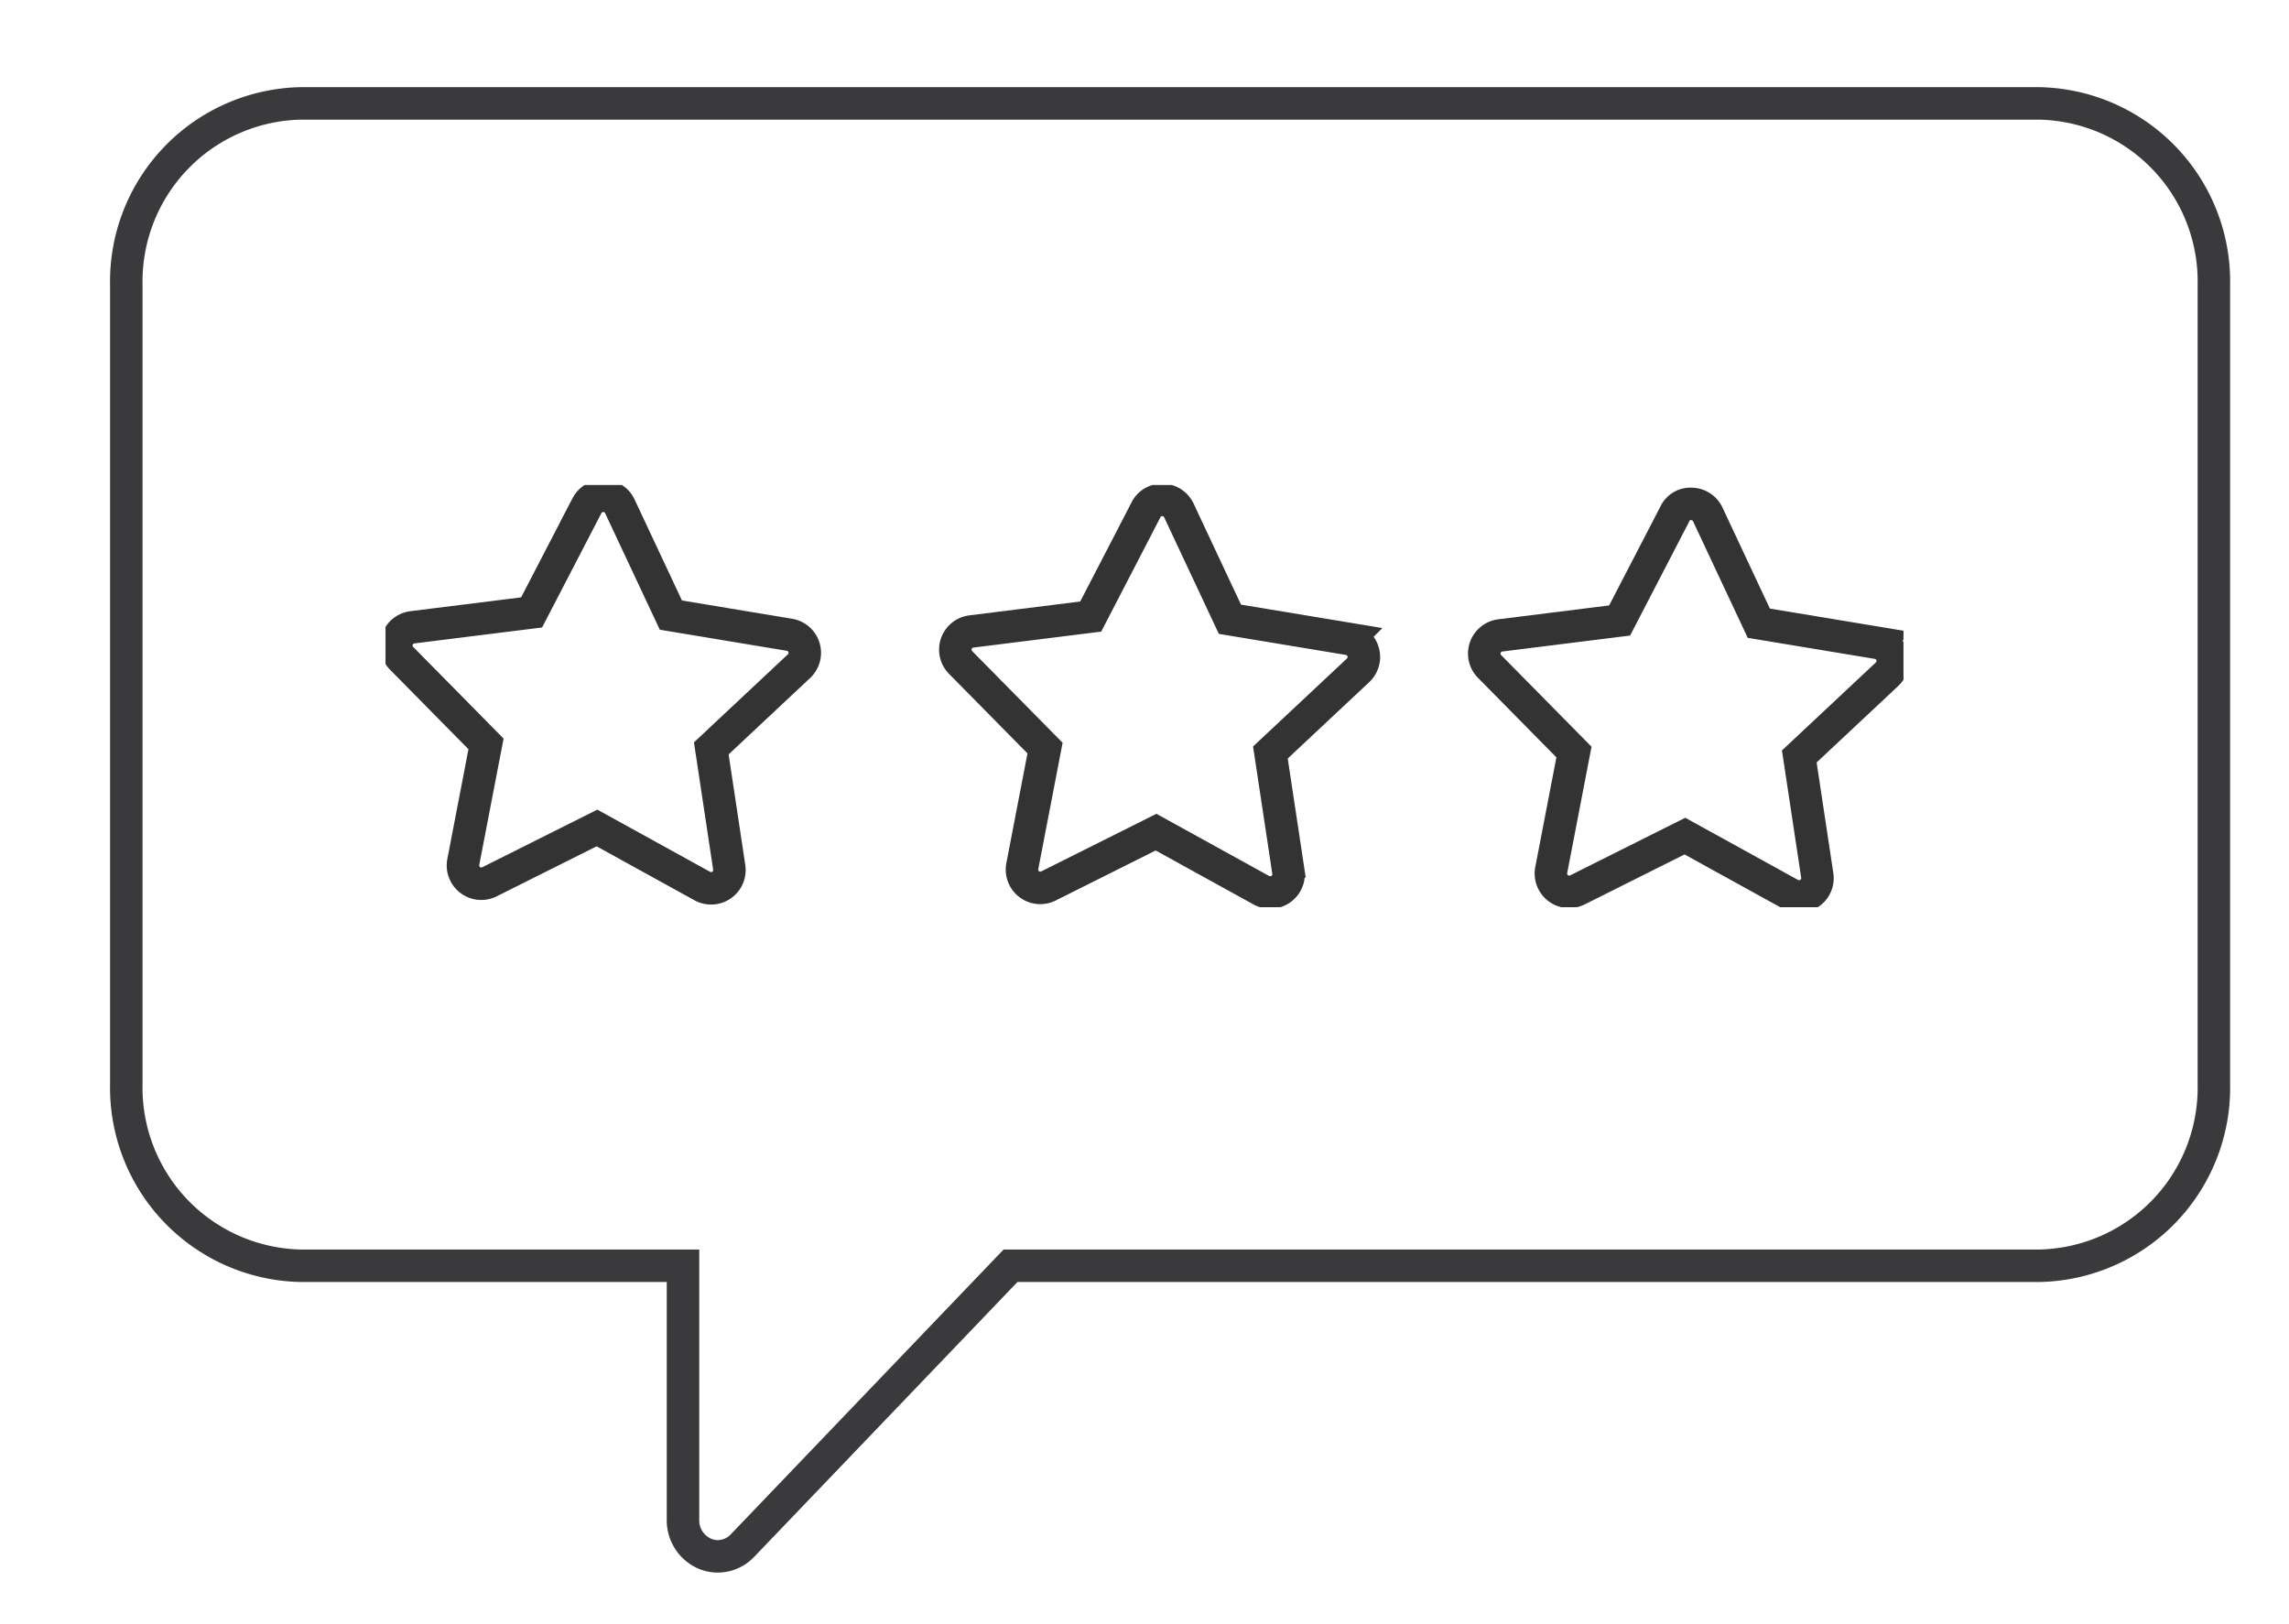
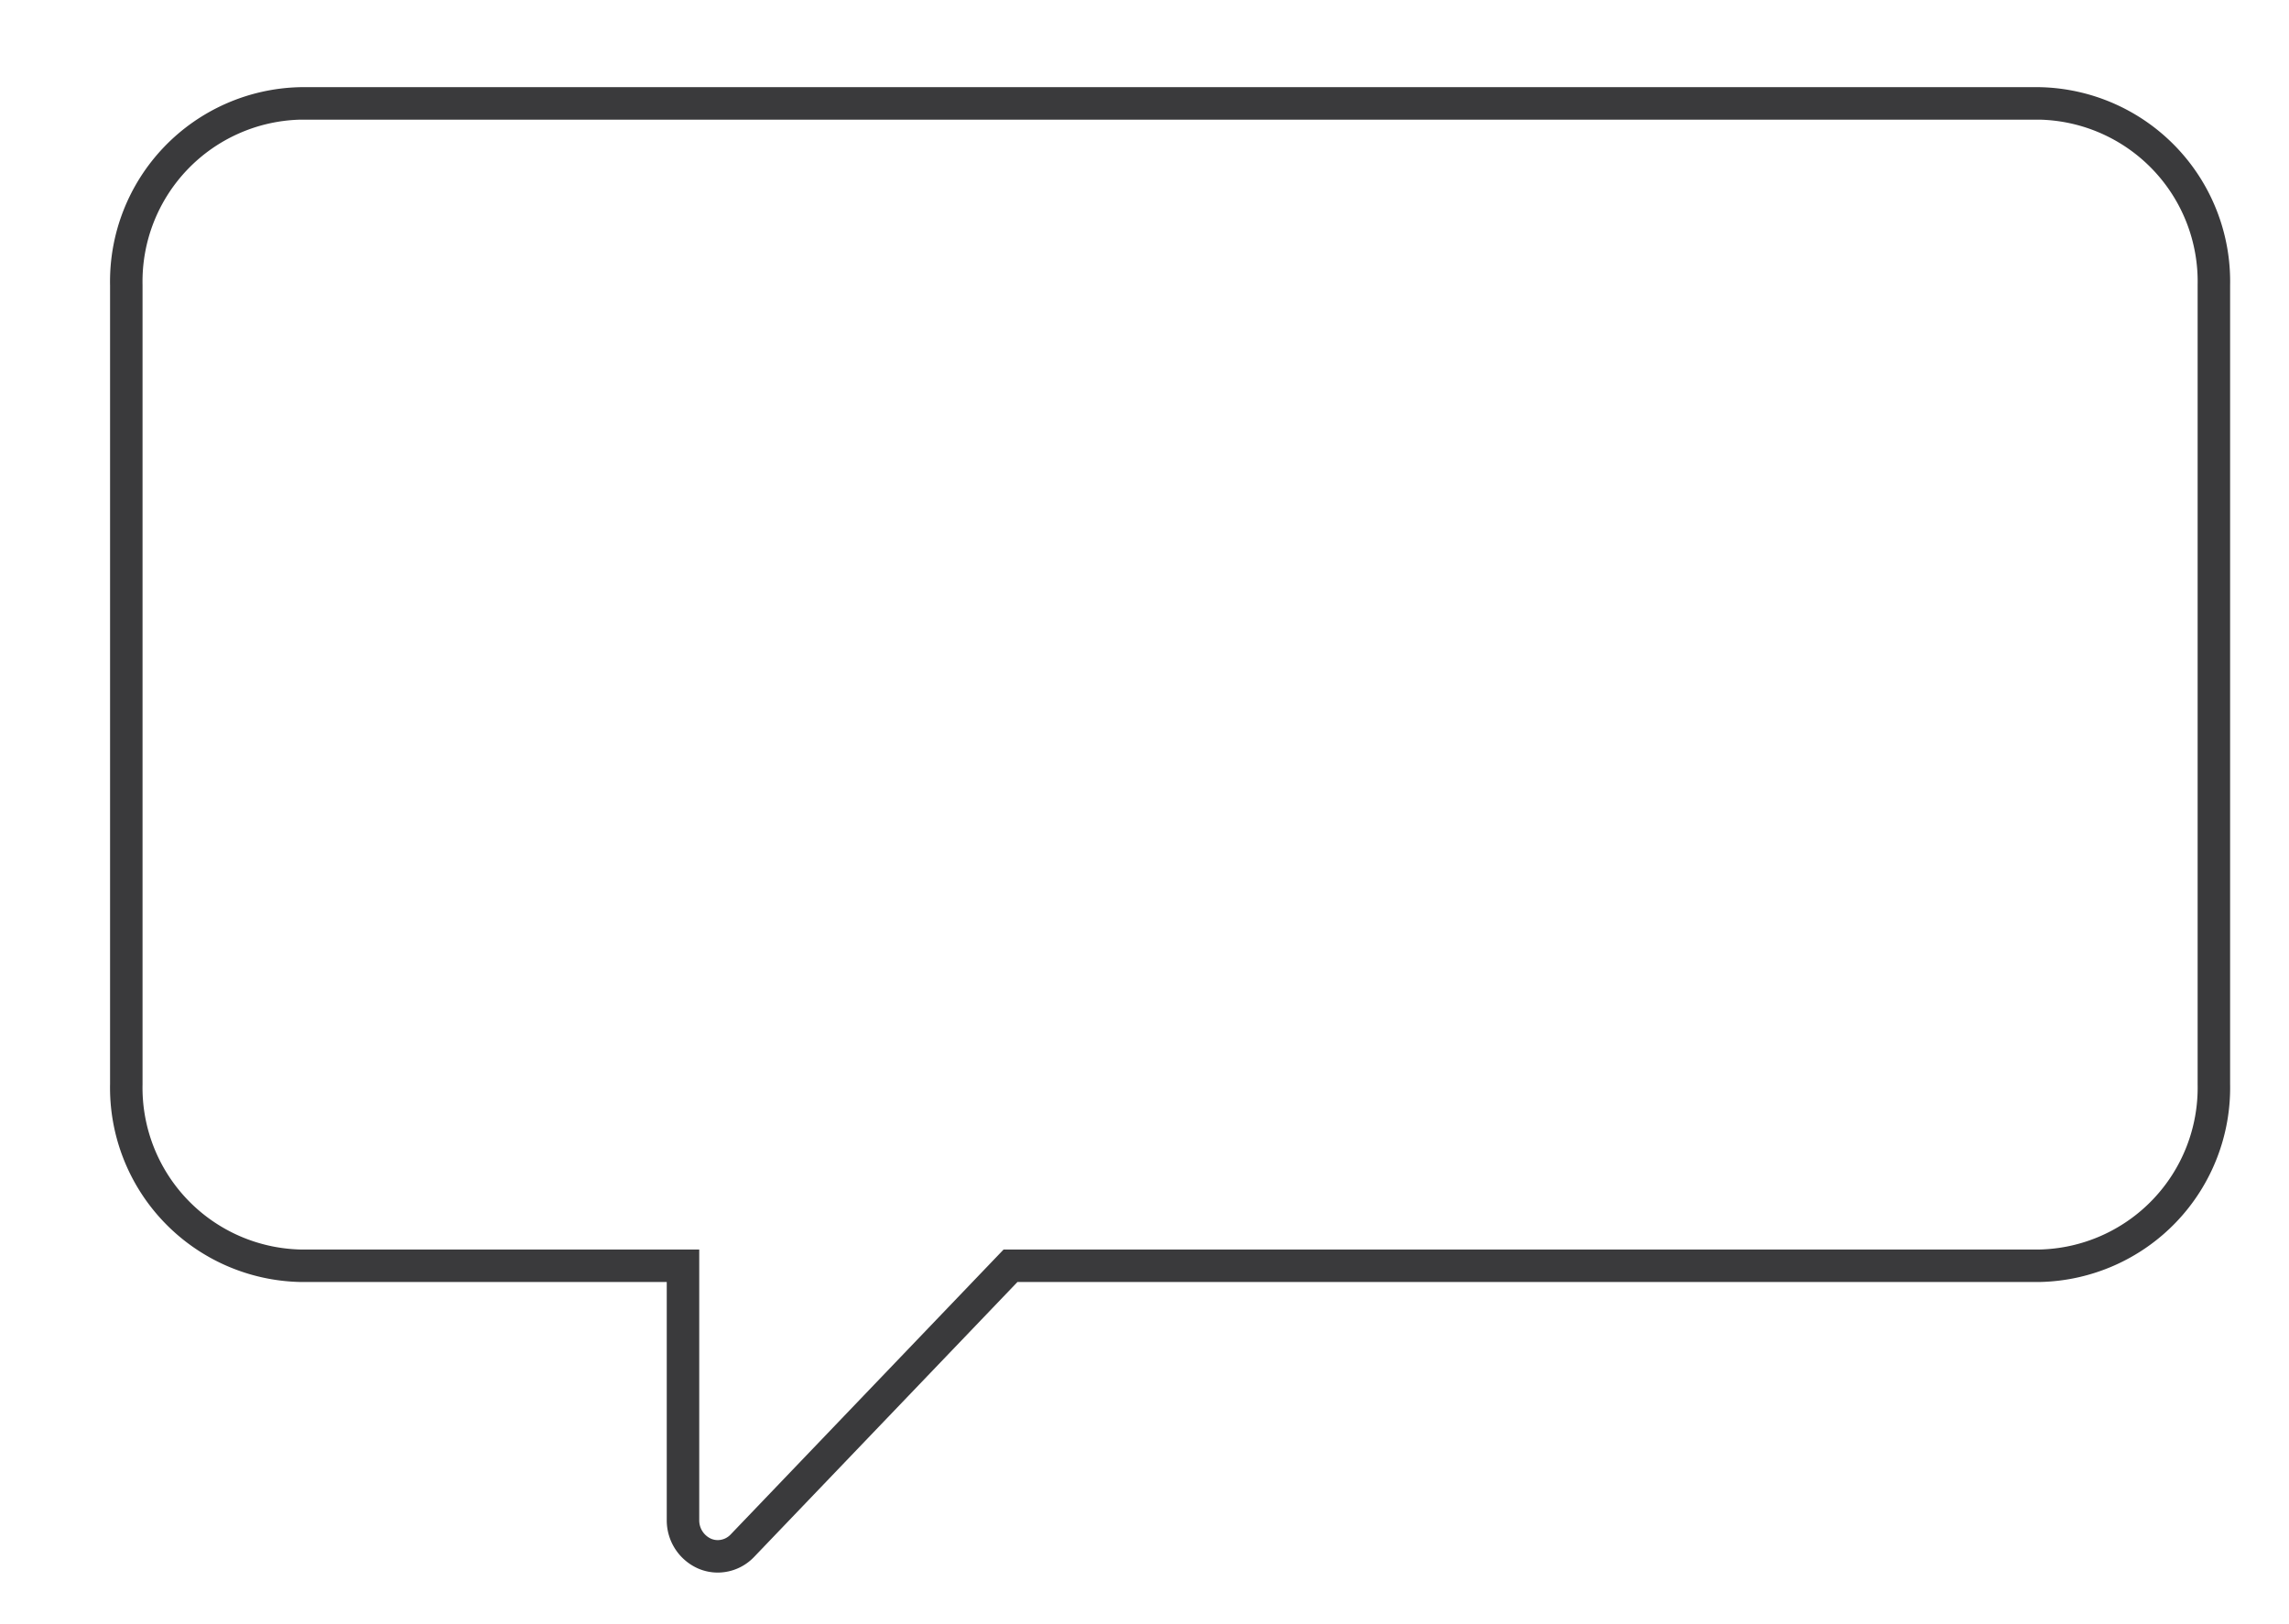
<svg xmlns="http://www.w3.org/2000/svg" width="140.944" height="100" viewBox="0 0 140.944 100">
  <defs>
    <style>
      .cls-1, .cls-3, .cls-5 {
        fill: none;
      }

      .cls-1 {
        stroke: #707070;
        stroke-width: 3px;
      }

      .cls-2 {
        clip-path: url(#clip-path);
      }

      .cls-3 {
        stroke: #333;
      }

      .cls-3, .cls-5 {
        stroke-miterlimit: 10;
        stroke-width: 2px;
      }

      .cls-4 {
        clip-path: url(#clip-path-2);
      }

      .cls-5 {
        stroke: #3a3a3c;
      }
    </style>
    <clipPath id="clip-path">
-       <rect id="Rectangle_293" data-name="Rectangle 293" class="cls-1" width="93.468" height="26" />
-     </clipPath>
+       </clipPath>
    <clipPath id="clip-path-2">
      <rect id="Rectangle_294" data-name="Rectangle 294" class="cls-1" width="140.945" height="100" transform="translate(0 0)" />
    </clipPath>
  </defs>
  <g id="Group_9840" data-name="Group 9840" transform="translate(13538.001 4298)">
    <g id="Group_9829" data-name="Group 9829" transform="translate(-13514.263 -4268.13)">
      <g id="Group_146" data-name="Group 146" class="cls-2" transform="translate(0 0)">
-         <path id="Path_136" data-name="Path 136" class="cls-3" d="M70.414,25.051a1.126,1.126,0,0,1-.545-.139l-6.483-3.576-6.621,3.314a1.127,1.127,0,0,1-1.611-1.22l1.4-7.271-5.2-5.273a1.127,1.127,0,0,1,.663-1.909l7.348-.919,3.407-6.573A1.046,1.046,0,0,1,63.793.879a1.121,1.121,0,0,1,1,.647l3.143,6.7,7.305,1.21a1.127,1.127,0,0,1,.587,1.934l-5.4,5.061,1.106,7.321a1.125,1.125,0,0,1-1.114,1.3Z" transform="translate(16.624 0.285)" />
        <path id="Path_137" data-name="Path 137" class="cls-3" d="M45.85,24.867a1.126,1.126,0,0,1-.545-.139l-6.483-3.576L32.2,24.467a1.127,1.127,0,0,1-1.612-1.22l1.4-7.271-5.2-5.273a1.127,1.127,0,0,1,.663-1.909L34.8,7.876,38.205,1.3A1.086,1.086,0,0,1,39.229.694a1.125,1.125,0,0,1,1,.648l3.143,6.7,7.305,1.21a1.127,1.127,0,0,1,.587,1.934l-5.4,5.061,1.106,7.321a1.125,1.125,0,0,1-1.114,1.3Z" transform="translate(8.622 0.225)" />
        <path id="Path_138" data-name="Path 138" class="cls-3" d="M19.886,24.673a1.126,1.126,0,0,1-.545-.139l-6.483-3.576-6.62,3.314a1.127,1.127,0,0,1-1.612-1.22l1.4-7.272-5.2-5.273A1.128,1.128,0,0,1,1.486,8.6l7.346-.917,3.409-6.573A1.134,1.134,0,0,1,13.265.5a1.121,1.121,0,0,1,1,.647l3.143,6.7L24.71,9.06a1.126,1.126,0,0,1,.586,1.934l-5.4,5.062L21,23.379a1.125,1.125,0,0,1-1.114,1.294Z" transform="translate(0.163 0.163)" />
      </g>
    </g>
    <g id="Group_148" data-name="Group 148" class="cls-4" transform="translate(-13538.001 -4298)">
      <path id="Path_139" data-name="Path 139" class="cls-5" d="M118.329.5H11.212A10.968,10.968,0,0,0,.5,11.685V60.9A10.968,10.968,0,0,0,11.212,72.082H34.778V87.74A2.24,2.24,0,0,0,36.1,89.807a2.056,2.056,0,0,0,.819.171,2.1,2.1,0,0,0,1.515-.655L54.946,72.082h63.383A10.968,10.968,0,0,0,129.041,60.9V11.685A10.968,10.968,0,0,0,118.329.5Z" transform="translate(7.277 5.869)" />
    </g>
  </g>
</svg>